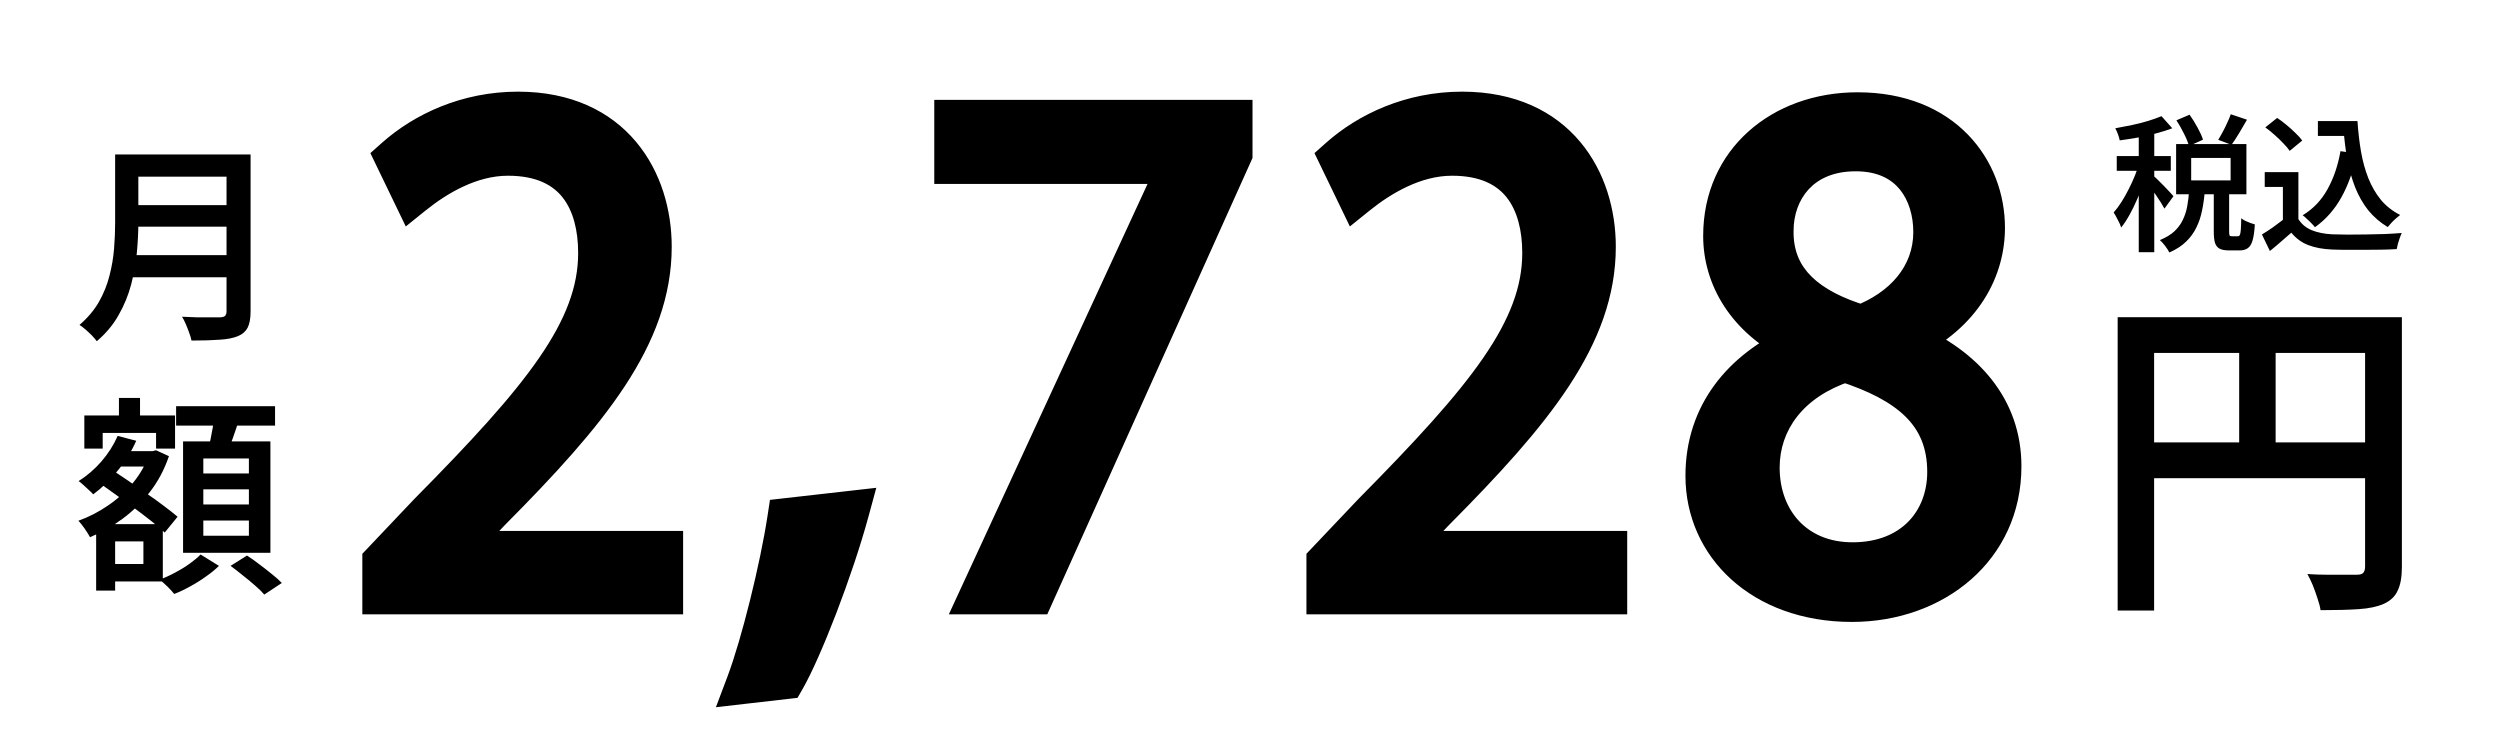
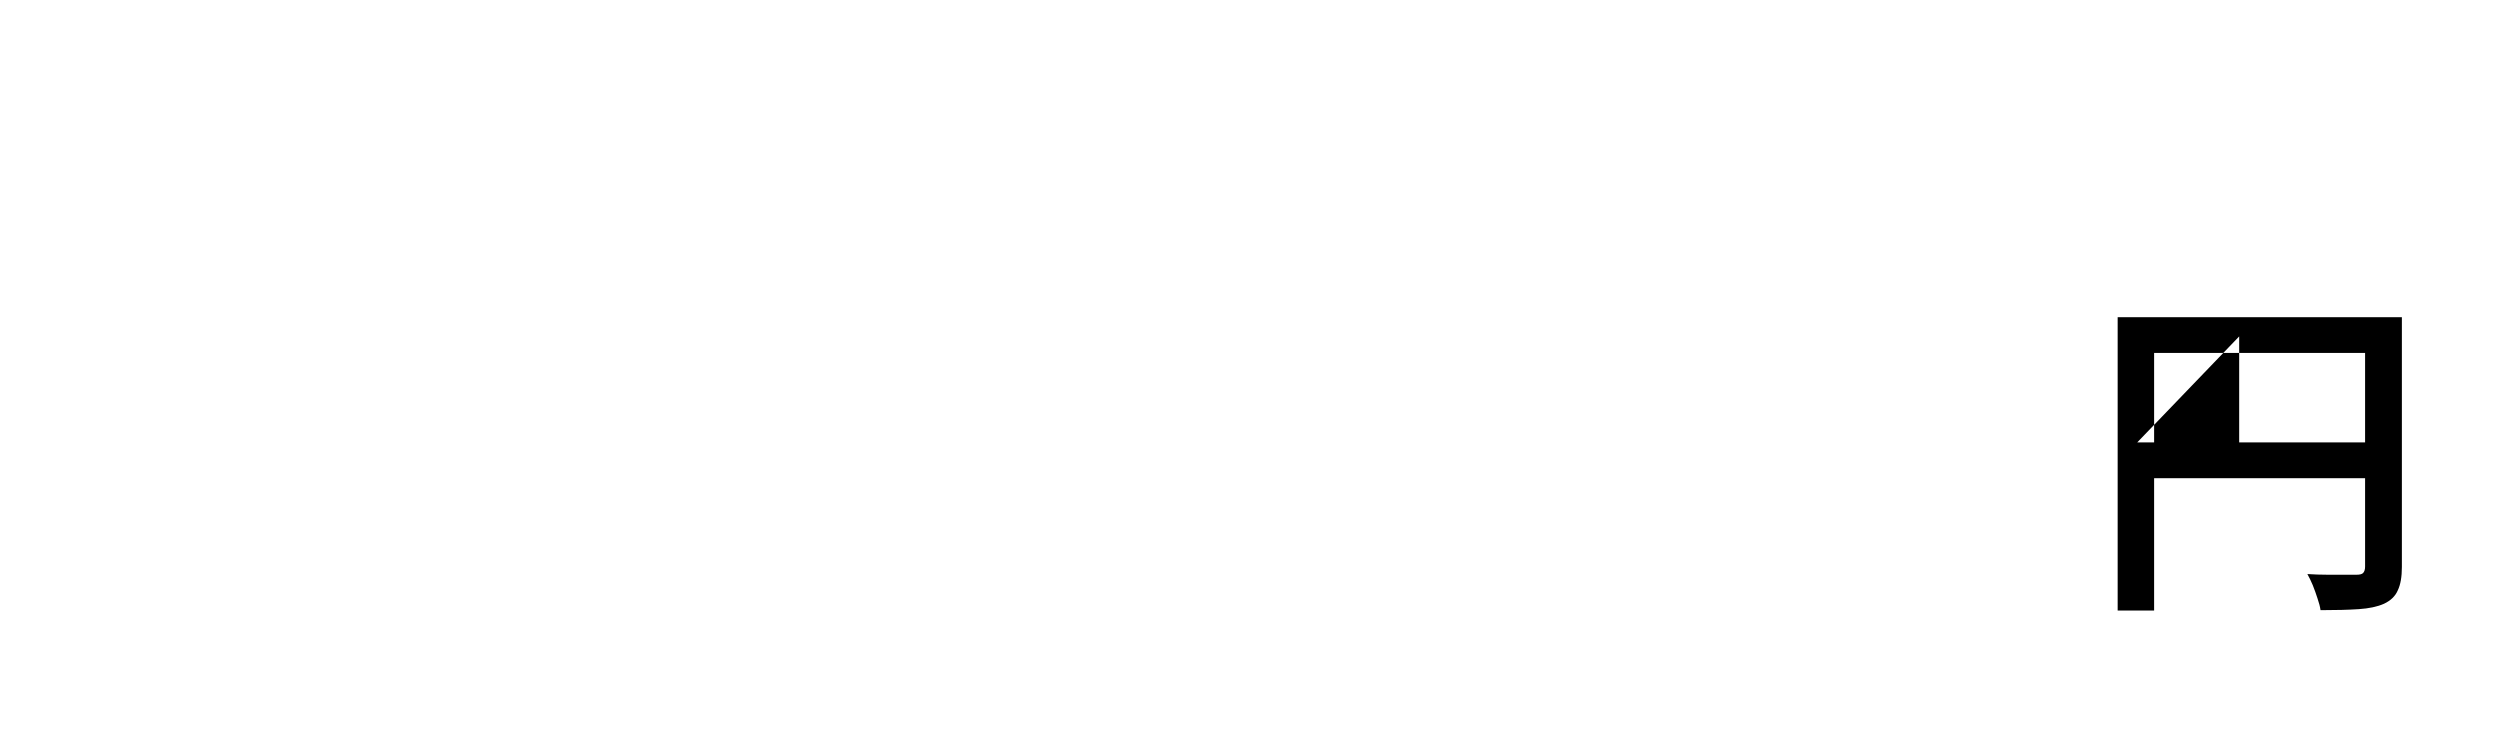
<svg xmlns="http://www.w3.org/2000/svg" width="237" height="71" viewBox="0 0 237 71" fill="none">
-   <path d="M12.355 14.646H22.475V16.745H12.355V14.646ZM12.375 19.445H22.575V21.485H12.375V19.445ZM12.255 24.186H22.435V26.285H12.255V24.186ZM10.915 14.646H13.115V21.145C13.115 22.012 13.068 22.945 12.975 23.945C12.881 24.932 12.701 25.939 12.435 26.965C12.168 27.979 11.768 28.952 11.235 29.886C10.715 30.805 10.028 31.625 9.175 32.346C9.068 32.199 8.915 32.019 8.715 31.805C8.515 31.605 8.308 31.412 8.095 31.226C7.881 31.039 7.695 30.899 7.535 30.805C8.308 30.139 8.921 29.412 9.375 28.625C9.828 27.826 10.161 26.999 10.375 26.145C10.601 25.279 10.748 24.419 10.815 23.566C10.881 22.712 10.915 21.899 10.915 21.125V14.646ZM21.475 14.646H23.755V29.526C23.755 30.192 23.661 30.706 23.475 31.066C23.288 31.425 22.981 31.692 22.555 31.866C22.101 32.052 21.515 32.166 20.795 32.206C20.088 32.259 19.208 32.285 18.155 32.285C18.115 32.072 18.041 31.826 17.935 31.546C17.841 31.279 17.735 31.006 17.615 30.726C17.495 30.445 17.375 30.212 17.255 30.026C17.748 30.052 18.241 30.072 18.735 30.085C19.241 30.085 19.681 30.085 20.055 30.085C20.441 30.085 20.708 30.085 20.855 30.085C21.095 30.072 21.255 30.026 21.335 29.945C21.428 29.852 21.475 29.706 21.475 29.506V14.646ZM10.535 42.766H14.495V44.225H10.535V42.766ZM11.275 37.725H13.275V40.745H11.275V37.725ZM10.095 49.685H15.435V55.126H10.095V53.465H13.595V51.325H10.095V49.685ZM7.995 39.386H16.595V42.526H14.795V41.045H9.735V42.526H7.995V39.386ZM9.115 49.685H10.915V55.986H9.115V49.685ZM14.135 42.766H14.475L14.795 42.685L16.015 43.245C15.588 44.499 14.995 45.619 14.235 46.605C13.475 47.592 12.608 48.446 11.635 49.166C10.661 49.886 9.628 50.472 8.535 50.925C8.415 50.699 8.248 50.432 8.035 50.126C7.821 49.819 7.621 49.566 7.435 49.365C8.408 49.019 9.341 48.539 10.235 47.925C11.141 47.312 11.935 46.592 12.615 45.766C13.295 44.939 13.801 44.039 14.135 43.066V42.766ZM11.155 41.325L12.915 41.785C12.461 42.812 11.868 43.766 11.135 44.645C10.415 45.526 9.648 46.266 8.835 46.865C8.741 46.745 8.608 46.612 8.435 46.465C8.275 46.306 8.101 46.145 7.915 45.986C7.741 45.825 7.588 45.699 7.455 45.605C8.241 45.112 8.961 44.492 9.615 43.745C10.268 42.986 10.781 42.179 11.155 41.325ZM9.335 45.725L10.475 44.446C10.981 44.779 11.528 45.145 12.115 45.545C12.701 45.946 13.288 46.352 13.875 46.766C14.461 47.166 15.008 47.559 15.515 47.946C16.035 48.332 16.475 48.679 16.835 48.986L15.615 50.486C15.281 50.166 14.861 49.806 14.355 49.406C13.848 49.005 13.308 48.592 12.735 48.166C12.161 47.739 11.581 47.319 10.995 46.906C10.408 46.479 9.855 46.086 9.335 45.725ZM16.695 38.505H26.075V40.346H16.695V38.505ZM19.275 46.386V47.825H23.595V46.386H19.275ZM19.275 49.346V50.785H23.595V49.346H19.275ZM19.275 43.465V44.886H23.595V43.465H19.275ZM17.355 41.846H25.635V52.406H17.355V41.846ZM20.335 39.465L22.675 39.745C22.488 40.332 22.288 40.925 22.075 41.526C21.861 42.112 21.668 42.619 21.495 43.045L19.715 42.706C19.795 42.386 19.875 42.039 19.955 41.666C20.035 41.279 20.108 40.892 20.175 40.505C20.241 40.119 20.295 39.772 20.335 39.465ZM19.015 52.566L20.755 53.645C20.421 53.979 20.015 54.312 19.535 54.645C19.055 54.992 18.555 55.306 18.035 55.586C17.515 55.879 17.008 56.119 16.515 56.306C16.355 56.105 16.141 55.872 15.875 55.605C15.608 55.352 15.361 55.132 15.135 54.946C15.615 54.772 16.101 54.552 16.595 54.285C17.101 54.019 17.568 53.732 17.995 53.425C18.421 53.119 18.761 52.832 19.015 52.566ZM21.855 53.645L23.415 52.666C23.788 52.906 24.181 53.185 24.595 53.505C25.008 53.812 25.401 54.119 25.775 54.425C26.161 54.732 26.475 55.012 26.715 55.266L25.055 56.365C24.841 56.112 24.548 55.825 24.175 55.505C23.815 55.185 23.428 54.865 23.015 54.545C22.615 54.212 22.228 53.912 21.855 53.645Z" fill="black" />
-   <path d="M200.754 30.068H225.842V33.46H204.21V57.876H200.754V30.068ZM224.21 30.068H227.698V53.748C227.698 54.687 227.57 55.422 227.314 55.956C227.079 56.511 226.642 56.937 226.002 57.236C225.383 57.513 224.583 57.684 223.602 57.748C222.642 57.812 221.436 57.844 219.986 57.844C219.943 57.524 219.847 57.151 219.698 56.724C219.57 56.319 219.42 55.903 219.25 55.476C219.079 55.071 218.908 54.718 218.738 54.42C219.378 54.462 220.018 54.484 220.658 54.484C221.298 54.484 221.863 54.484 222.354 54.484C222.844 54.484 223.196 54.484 223.41 54.484C223.708 54.484 223.911 54.431 224.018 54.324C224.146 54.196 224.21 53.993 224.21 53.716V30.068ZM202.61 41.94H225.906V45.332H202.61V41.94ZM212.274 31.892H215.73V43.636H212.274V31.892Z" fill="black" />
-   <path d="M206.324 11.405L207.57 10.873C207.832 11.237 208.084 11.643 208.326 12.091C208.569 12.53 208.742 12.912 208.844 13.239L207.514 13.841C207.43 13.514 207.272 13.123 207.038 12.665C206.814 12.208 206.576 11.788 206.324 11.405ZM211.476 10.831L213.016 11.349C212.774 11.778 212.522 12.208 212.26 12.637C212.008 13.057 211.77 13.421 211.546 13.729L210.286 13.253C210.426 13.029 210.571 12.777 210.72 12.497C210.87 12.217 211.01 11.932 211.14 11.643C211.28 11.354 211.392 11.083 211.476 10.831ZM207.528 18.111H209.012C208.966 18.746 208.882 19.352 208.76 19.931C208.648 20.51 208.471 21.047 208.228 21.541C207.995 22.036 207.673 22.484 207.262 22.885C206.852 23.296 206.315 23.646 205.652 23.935C205.568 23.758 205.438 23.552 205.26 23.319C205.083 23.086 204.915 22.899 204.756 22.759C205.326 22.526 205.783 22.25 206.128 21.933C206.474 21.607 206.74 21.247 206.926 20.855C207.122 20.454 207.262 20.024 207.346 19.567C207.43 19.101 207.491 18.615 207.528 18.111ZM209.866 17.943H211.322V21.933C211.322 22.139 211.336 22.269 211.364 22.325C211.392 22.372 211.458 22.395 211.56 22.395C211.598 22.395 211.654 22.395 211.728 22.395C211.812 22.395 211.896 22.395 211.98 22.395C212.064 22.395 212.125 22.395 212.162 22.395C212.237 22.395 212.293 22.358 212.33 22.283C212.377 22.199 212.41 22.036 212.428 21.793C212.447 21.55 212.461 21.182 212.47 20.687C212.564 20.771 212.685 20.851 212.834 20.925C212.993 21 213.156 21.07 213.324 21.135C213.492 21.191 213.637 21.238 213.758 21.275C213.721 21.919 213.651 22.419 213.548 22.773C213.446 23.137 213.292 23.389 213.086 23.529C212.89 23.669 212.634 23.739 212.316 23.739C212.26 23.739 212.186 23.739 212.092 23.739C212.008 23.739 211.915 23.739 211.812 23.739C211.71 23.739 211.612 23.739 211.518 23.739C211.434 23.739 211.364 23.739 211.308 23.739C210.916 23.739 210.618 23.683 210.412 23.571C210.207 23.459 210.062 23.273 209.978 23.011C209.904 22.75 209.866 22.395 209.866 21.947V17.943ZM207.724 14.975V17.103H211.462V14.975H207.724ZM206.296 13.659H212.96V18.419H206.296V13.659ZM202.754 12.105H204.224V23.907H202.754V12.105ZM200.668 14.793H205.792V16.193H200.668V14.793ZM202.838 15.339L203.734 15.731C203.594 16.235 203.426 16.758 203.23 17.299C203.044 17.831 202.834 18.363 202.6 18.895C202.376 19.418 202.134 19.913 201.872 20.379C201.62 20.837 201.359 21.233 201.088 21.569C201.023 21.355 200.916 21.112 200.766 20.841C200.626 20.561 200.496 20.328 200.374 20.141C200.626 19.861 200.874 19.53 201.116 19.147C201.359 18.765 201.588 18.358 201.802 17.929C202.026 17.491 202.227 17.052 202.404 16.613C202.582 16.165 202.726 15.741 202.838 15.339ZM204.91 11.013L205.932 12.161C205.466 12.338 204.948 12.502 204.378 12.651C203.818 12.8 203.244 12.931 202.656 13.043C202.068 13.146 201.499 13.235 200.948 13.309C200.92 13.141 200.864 12.945 200.78 12.721C200.696 12.497 200.612 12.31 200.528 12.161C201.051 12.068 201.578 11.965 202.11 11.853C202.652 11.741 203.165 11.611 203.65 11.461C204.136 11.312 204.556 11.162 204.91 11.013ZM204.182 16.697C204.266 16.762 204.397 16.884 204.574 17.061C204.752 17.238 204.943 17.43 205.148 17.635C205.354 17.84 205.536 18.032 205.694 18.209C205.862 18.387 205.979 18.517 206.044 18.601L205.19 19.777C205.106 19.619 204.994 19.427 204.854 19.203C204.714 18.979 204.56 18.746 204.392 18.503C204.224 18.261 204.066 18.032 203.916 17.817C203.767 17.602 203.636 17.425 203.524 17.285L204.182 16.697ZM219.736 11.475H222.676V12.889H219.736V11.475ZM221.892 11.475H223.488C223.554 12.483 223.666 13.449 223.824 14.373C223.983 15.288 224.216 16.133 224.524 16.907C224.832 17.672 225.229 18.354 225.714 18.951C226.209 19.539 226.816 20.015 227.534 20.379C227.422 20.463 227.292 20.57 227.142 20.701C226.993 20.832 226.848 20.972 226.708 21.121C226.568 21.27 226.452 21.406 226.358 21.527C225.63 21.088 225.01 20.552 224.496 19.917C223.992 19.273 223.582 18.55 223.264 17.747C222.947 16.935 222.7 16.058 222.522 15.115C222.354 14.172 222.233 13.183 222.158 12.147H221.892V11.475ZM221.878 14.331L223.418 14.555C223.11 16.133 222.63 17.509 221.976 18.685C221.332 19.852 220.492 20.804 219.456 21.541C219.382 21.439 219.274 21.317 219.134 21.177C219.004 21.037 218.859 20.897 218.7 20.757C218.551 20.608 218.416 20.491 218.294 20.407C219.293 19.8 220.077 18.979 220.646 17.943C221.225 16.907 221.636 15.703 221.878 14.331ZM217.888 16.319V21.429H216.418V17.719H214.696V16.319H217.888ZM217.888 20.771C218.187 21.247 218.607 21.597 219.148 21.821C219.699 22.045 220.348 22.176 221.094 22.213C221.496 22.223 221.976 22.232 222.536 22.241C223.096 22.241 223.684 22.236 224.3 22.227C224.926 22.218 225.532 22.204 226.12 22.185C226.708 22.157 227.231 22.125 227.688 22.087C227.632 22.199 227.572 22.349 227.506 22.535C227.441 22.722 227.38 22.909 227.324 23.095C227.278 23.291 227.24 23.464 227.212 23.613C226.792 23.641 226.316 23.66 225.784 23.669C225.252 23.678 224.702 23.683 224.132 23.683C223.572 23.692 223.026 23.692 222.494 23.683C221.962 23.683 221.491 23.674 221.08 23.655C220.203 23.618 219.452 23.478 218.826 23.235C218.21 23.002 217.674 22.61 217.216 22.059C216.908 22.339 216.586 22.619 216.25 22.899C215.924 23.189 215.569 23.487 215.186 23.795L214.43 22.227C214.757 22.031 215.102 21.807 215.466 21.555C215.83 21.294 216.18 21.032 216.516 20.771H217.888ZM214.752 12.077L215.872 11.181C216.162 11.368 216.456 11.587 216.754 11.839C217.062 12.091 217.347 12.348 217.608 12.609C217.879 12.861 218.094 13.099 218.252 13.323L217.062 14.303C216.922 14.088 216.722 13.851 216.46 13.589C216.208 13.319 215.933 13.053 215.634 12.791C215.336 12.521 215.042 12.283 214.752 12.077Z" fill="black" />
-   <path d="M62.844 52.244V56.324H36.264V53.264L40.644 48.644C51.324 37.844 56.724 31.304 56.724 23.984C56.724 19.184 54.624 14.744 48.144 14.744C44.544 14.744 41.304 16.724 39.144 18.464L37.464 14.984C40.224 12.524 44.304 10.604 49.104 10.604C58.164 10.604 61.764 17.204 61.764 23.384C61.764 31.844 55.824 39.044 46.524 48.404L42.984 52.124V52.244H62.844ZM74.665 49.124L80.485 48.464C78.985 53.984 76.045 61.544 74.425 64.364L70.765 64.784C72.145 61.124 73.945 53.864 74.665 49.124ZM90.483 15.524V11.384H116.823V14.564L98.043 56.324H92.943L111.723 15.644V15.524H90.483ZM152.344 52.244V56.324H125.764V53.264L130.144 48.644C140.824 37.844 146.224 31.304 146.224 23.984C146.224 19.184 144.124 14.744 137.644 14.744C134.044 14.744 130.804 16.724 128.644 18.464L126.964 14.984C129.724 12.524 133.804 10.604 138.604 10.604C147.664 10.604 151.264 17.204 151.264 23.384C151.264 31.844 145.324 39.044 136.024 48.404L132.484 52.124V52.244H152.344ZM170.396 32.744V32.504C165.536 30.164 163.376 26.204 163.376 22.364C163.376 15.404 168.836 10.664 176.096 10.664C184.256 10.664 188.156 16.184 188.156 21.584C188.156 25.424 186.116 29.624 180.776 32.204V32.444C186.296 34.784 189.716 38.804 189.716 44.204C189.716 51.824 183.476 57.044 175.556 57.044C166.976 57.044 161.696 51.584 161.696 45.104C161.696 39.284 165.176 35.084 170.396 32.744ZM175.616 53.324C181.376 53.324 184.616 49.424 184.616 44.744C184.616 39.104 180.836 36.224 174.896 34.304C169.616 36.044 166.796 39.884 166.796 44.324C166.796 49.424 170.216 53.324 175.616 53.324ZM175.916 14.324C170.696 14.324 168.116 17.984 168.116 21.884C168.056 26.684 171.476 29.324 176.456 30.824C180.356 29.324 183.296 26.264 183.296 22.004C183.296 18.224 181.196 14.324 175.916 14.324Z" fill="black" />
-   <path d="M62.844 52.244H64.759V50.33H62.844V52.244ZM62.844 56.324V58.239H64.759V56.324H62.844ZM36.264 56.324H34.349V58.239H36.264V56.324ZM36.264 53.264L34.875 51.947L34.349 52.501V53.264H36.264ZM40.644 48.644L39.283 47.298L39.269 47.312L39.255 47.327L40.644 48.644ZM39.144 18.464L37.42 19.297L38.468 21.468L40.345 19.955L39.144 18.464ZM37.464 14.984L36.19 13.555L35.112 14.516L35.74 15.817L37.464 14.984ZM46.524 48.404L45.166 47.055L45.151 47.069L45.137 47.084L46.524 48.404ZM42.984 52.124L41.597 50.804L41.069 51.359V52.124H42.984ZM42.984 52.244H41.069V54.159H42.984V52.244ZM60.929 52.244V56.324H64.759V52.244H60.929ZM62.844 54.41H36.264V58.239H62.844V54.41ZM38.179 56.324V53.264H34.349V56.324H38.179ZM37.654 54.582L42.034 49.962L39.255 47.327L34.875 51.947L37.654 54.582ZM42.006 49.991C47.342 44.595 51.474 40.151 54.266 36.095C57.082 32.006 58.639 28.165 58.639 23.984H54.809C54.809 27.124 53.667 30.213 51.112 33.923C48.535 37.667 44.627 41.894 39.283 47.298L42.006 49.991ZM58.639 23.984C58.639 21.348 58.069 18.557 56.373 16.386C54.614 14.132 51.866 12.829 48.144 12.829V16.659C50.903 16.659 52.444 17.576 53.355 18.742C54.33 19.991 54.809 21.82 54.809 23.984H58.639ZM48.144 12.829C43.882 12.829 40.212 15.146 37.943 16.973L40.345 19.955C42.397 18.303 45.207 16.659 48.144 16.659V12.829ZM40.868 17.632L39.188 14.152L35.74 15.817L37.42 19.297L40.868 17.632ZM38.738 16.414C41.183 14.234 44.82 12.519 49.104 12.519V8.689C43.788 8.689 39.265 10.814 36.19 13.555L38.738 16.414ZM49.104 12.519C53.122 12.519 55.729 13.958 57.365 15.907C59.046 17.911 59.849 20.637 59.849 23.384H63.679C63.679 19.951 62.682 16.287 60.299 13.446C57.869 10.55 54.147 8.689 49.104 8.689V12.519ZM59.849 23.384C59.849 27.129 58.545 30.682 56.032 34.505C53.499 38.358 49.809 42.382 45.166 47.055L47.883 49.754C52.539 45.067 56.47 40.81 59.232 36.608C62.013 32.377 63.679 28.099 63.679 23.384H59.849ZM45.137 47.084L41.597 50.804L44.371 53.444L47.911 49.724L45.137 47.084ZM41.069 52.124V52.244H44.899V52.124H41.069ZM42.984 54.159H62.844V50.33H42.984V54.159ZM74.665 49.124L74.45 47.222L72.993 47.387L72.772 48.837L74.665 49.124ZM80.485 48.464L82.333 48.966L83.073 46.244L80.27 46.562L80.485 48.464ZM74.425 64.364L74.644 66.266L75.604 66.156L76.086 65.318L74.425 64.364ZM70.765 64.784L68.974 64.109L67.867 67.044L70.984 66.686L70.765 64.784ZM74.881 51.027L80.701 50.367L80.27 46.562L74.45 47.222L74.881 51.027ZM78.638 47.962C77.16 53.398 74.272 60.786 72.765 63.41L76.086 65.318C77.818 62.302 80.81 54.57 82.333 48.966L78.638 47.962ZM74.207 62.462L70.547 62.882L70.984 66.686L74.644 66.266L74.207 62.462ZM72.557 65.46C73.995 61.647 75.823 54.252 76.558 49.412L72.772 48.837C72.068 53.476 70.296 60.601 68.974 64.109L72.557 65.46ZM90.483 15.524H88.569V17.439H90.483V15.524ZM90.483 11.384V9.469H88.569V11.384H90.483ZM116.823 11.384H118.738V9.469H116.823V11.384ZM116.823 14.564L118.57 15.35L118.738 14.975V14.564H116.823ZM98.043 56.324V58.239H99.282L99.79 57.109L98.043 56.324ZM92.943 56.324L91.205 55.522L89.95 58.239H92.943V56.324ZM111.723 15.644L113.462 16.447L113.638 16.065V15.644H111.723ZM111.723 15.524H113.638V13.61H111.723V15.524ZM92.398 15.524V11.384H88.569V15.524H92.398ZM90.483 13.299H116.823V9.469H90.483V13.299ZM114.908 11.384V14.564H118.738V11.384H114.908ZM115.077 13.779L96.297 55.539L99.79 57.109L118.57 15.35L115.077 13.779ZM98.043 54.41H92.943V58.239H98.043V54.41ZM94.682 57.127L113.462 16.447L109.985 14.842L91.205 55.522L94.682 57.127ZM113.638 15.644V15.524H109.808V15.644H113.638ZM111.723 13.61H90.483V17.439H111.723V13.61ZM152.344 52.244H154.259V50.33H152.344V52.244ZM152.344 56.324V58.239H154.259V56.324H152.344ZM125.764 56.324H123.85V58.239H125.764V56.324ZM125.764 53.264L124.375 51.947L123.85 52.501V53.264H125.764ZM130.144 48.644L128.783 47.298L128.769 47.312L128.755 47.327L130.144 48.644ZM128.644 18.464L126.92 19.297L127.968 21.468L129.846 19.955L128.644 18.464ZM126.964 14.984L125.69 13.555L124.612 14.516L125.24 15.817L126.964 14.984ZM136.024 48.404L134.666 47.055L134.652 47.069L134.637 47.084L136.024 48.404ZM132.484 52.124L131.097 50.804L130.57 51.359V52.124H132.484ZM132.484 52.244H130.57V54.159H132.484V52.244ZM150.43 52.244V56.324H154.259V52.244H150.43ZM152.344 54.41H125.764V58.239H152.344V54.41ZM127.679 56.324V53.264H123.85V56.324H127.679ZM127.154 54.582L131.534 49.962L128.755 47.327L124.375 51.947L127.154 54.582ZM131.506 49.991C136.842 44.595 140.974 40.151 143.766 36.095C146.582 32.006 148.139 28.165 148.139 23.984H144.31C144.31 27.124 143.167 30.213 140.612 33.923C138.035 37.667 134.127 41.894 128.783 47.298L131.506 49.991ZM148.139 23.984C148.139 21.348 147.569 18.557 145.874 16.386C144.114 14.132 141.366 12.829 137.644 12.829V16.659C140.403 16.659 141.945 17.576 142.855 18.742C143.83 19.991 144.31 21.82 144.31 23.984H148.139ZM137.644 12.829C133.382 12.829 129.712 15.146 127.443 16.973L129.846 19.955C131.897 18.303 134.707 16.659 137.644 16.659V12.829ZM130.369 17.632L128.689 14.152L125.24 15.817L126.92 19.297L130.369 17.632ZM128.238 16.414C130.683 14.234 134.32 12.519 138.604 12.519V8.689C133.289 8.689 128.765 10.814 125.69 13.555L128.238 16.414ZM138.604 12.519C142.622 12.519 145.229 13.958 146.865 15.907C148.546 17.911 149.35 20.637 149.35 23.384H153.179C153.179 19.951 152.183 16.287 149.799 13.446C147.369 10.55 143.647 8.689 138.604 8.689V12.519ZM149.35 23.384C149.35 27.129 148.045 30.682 145.532 34.505C142.999 38.358 139.309 42.382 134.666 47.055L137.383 49.754C142.039 45.067 145.97 40.81 148.732 36.608C151.514 32.377 153.179 28.099 153.179 23.384H149.35ZM134.637 47.084L131.097 50.804L133.871 53.444L137.411 49.724L134.637 47.084ZM130.57 52.124V52.244H134.399V52.124H130.57ZM132.484 54.159H152.344V50.33H132.484V54.159ZM170.396 32.744L171.179 34.491L172.311 33.984V32.744H170.396ZM170.396 32.504H172.311V31.301L171.227 30.779L170.396 32.504ZM180.776 32.204L179.943 30.48L178.861 31.003V32.204H180.776ZM180.776 32.444H178.861V33.712L180.029 34.207L180.776 32.444ZM174.896 34.304L175.485 32.482L174.89 32.29L174.297 32.486L174.896 34.304ZM168.116 21.884L170.031 21.908L170.031 21.896V21.884H168.116ZM176.456 30.824L175.904 32.658L176.531 32.847L177.143 32.611L176.456 30.824ZM172.311 32.744V32.504H168.481V32.744H172.311ZM171.227 30.779C166.985 28.737 165.291 25.421 165.291 22.364H161.461C161.461 26.988 164.087 31.592 169.565 34.229L171.227 30.779ZM165.291 22.364C165.291 16.638 169.708 12.579 176.096 12.579V8.749C167.964 8.749 161.461 14.17 161.461 22.364H165.291ZM176.096 12.579C179.72 12.579 182.218 13.791 183.812 15.433C185.429 17.098 186.241 19.335 186.241 21.584H190.071C190.071 18.433 188.933 15.21 186.56 12.765C184.164 10.297 180.632 8.749 176.096 8.749V12.579ZM186.241 21.584C186.241 24.672 184.637 28.212 179.943 30.48L181.609 33.928C187.595 31.036 190.071 26.176 190.071 21.584H186.241ZM178.861 32.204V32.444H182.691V32.204H178.861ZM180.029 34.207C185.078 36.348 187.801 39.802 187.801 44.204H191.631C191.631 37.807 187.514 33.221 181.523 30.681L180.029 34.207ZM187.801 44.204C187.801 50.554 182.644 55.13 175.556 55.13V58.959C184.308 58.959 191.631 53.094 191.631 44.204H187.801ZM175.556 55.13C167.858 55.13 163.611 50.359 163.611 45.104H159.781C159.781 52.809 166.094 58.959 175.556 58.959V55.13ZM163.611 45.104C163.611 40.211 166.475 36.6 171.179 34.491L169.613 30.997C163.877 33.568 159.781 38.357 159.781 45.104H163.611ZM175.616 55.239C178.947 55.239 181.711 54.1 183.643 52.13C185.563 50.172 186.531 47.527 186.531 44.744H182.701C182.701 46.641 182.049 48.286 180.909 49.449C179.781 50.599 178.045 51.41 175.616 51.41V55.239ZM186.531 44.744C186.531 41.434 185.396 38.806 183.328 36.766C181.33 34.795 178.571 33.48 175.485 32.482L174.307 36.126C177.161 37.049 179.262 38.133 180.639 39.492C181.946 40.782 182.701 42.415 182.701 44.744H186.531ZM174.297 32.486C168.358 34.443 164.881 38.932 164.881 44.324H168.711C168.711 40.837 170.874 37.646 175.495 36.123L174.297 32.486ZM164.881 44.324C164.881 47.303 165.885 50.044 167.792 52.055C169.711 54.077 172.432 55.239 175.616 55.239V51.41C173.4 51.41 171.711 50.621 170.57 49.419C169.417 48.204 168.711 46.445 168.711 44.324H164.881ZM175.916 12.409C172.828 12.409 170.349 13.508 168.653 15.341C166.983 17.147 166.201 19.524 166.201 21.884H170.031C170.031 20.345 170.539 18.942 171.464 17.942C172.363 16.97 173.784 16.239 175.916 16.239V12.409ZM166.201 21.86C166.165 24.784 167.213 27.144 169.053 28.956C170.833 30.709 173.264 31.863 175.904 32.658L177.008 28.991C174.668 28.286 172.899 27.369 171.739 26.227C170.639 25.144 170.007 23.785 170.031 21.908L166.201 21.86ZM177.143 32.611C181.516 30.93 185.211 27.308 185.211 22.004H181.381C181.381 25.22 179.196 27.719 175.769 29.037L177.143 32.611ZM185.211 22.004C185.211 19.79 184.599 17.405 183.068 15.534C181.488 13.604 179.079 12.409 175.916 12.409V16.239C178.033 16.239 179.314 16.994 180.104 17.96C180.943 18.984 181.381 20.439 181.381 22.004H185.211Z" fill="black" />
+   <path d="M200.754 30.068H225.842V33.46H204.21V57.876H200.754V30.068ZM224.21 30.068H227.698V53.748C227.698 54.687 227.57 55.422 227.314 55.956C227.079 56.511 226.642 56.937 226.002 57.236C225.383 57.513 224.583 57.684 223.602 57.748C222.642 57.812 221.436 57.844 219.986 57.844C219.943 57.524 219.847 57.151 219.698 56.724C219.57 56.319 219.42 55.903 219.25 55.476C219.079 55.071 218.908 54.718 218.738 54.42C219.378 54.462 220.018 54.484 220.658 54.484C221.298 54.484 221.863 54.484 222.354 54.484C222.844 54.484 223.196 54.484 223.41 54.484C223.708 54.484 223.911 54.431 224.018 54.324C224.146 54.196 224.21 53.993 224.21 53.716V30.068ZM202.61 41.94H225.906V45.332H202.61V41.94ZH215.73V43.636H212.274V31.892Z" fill="black" />
</svg>